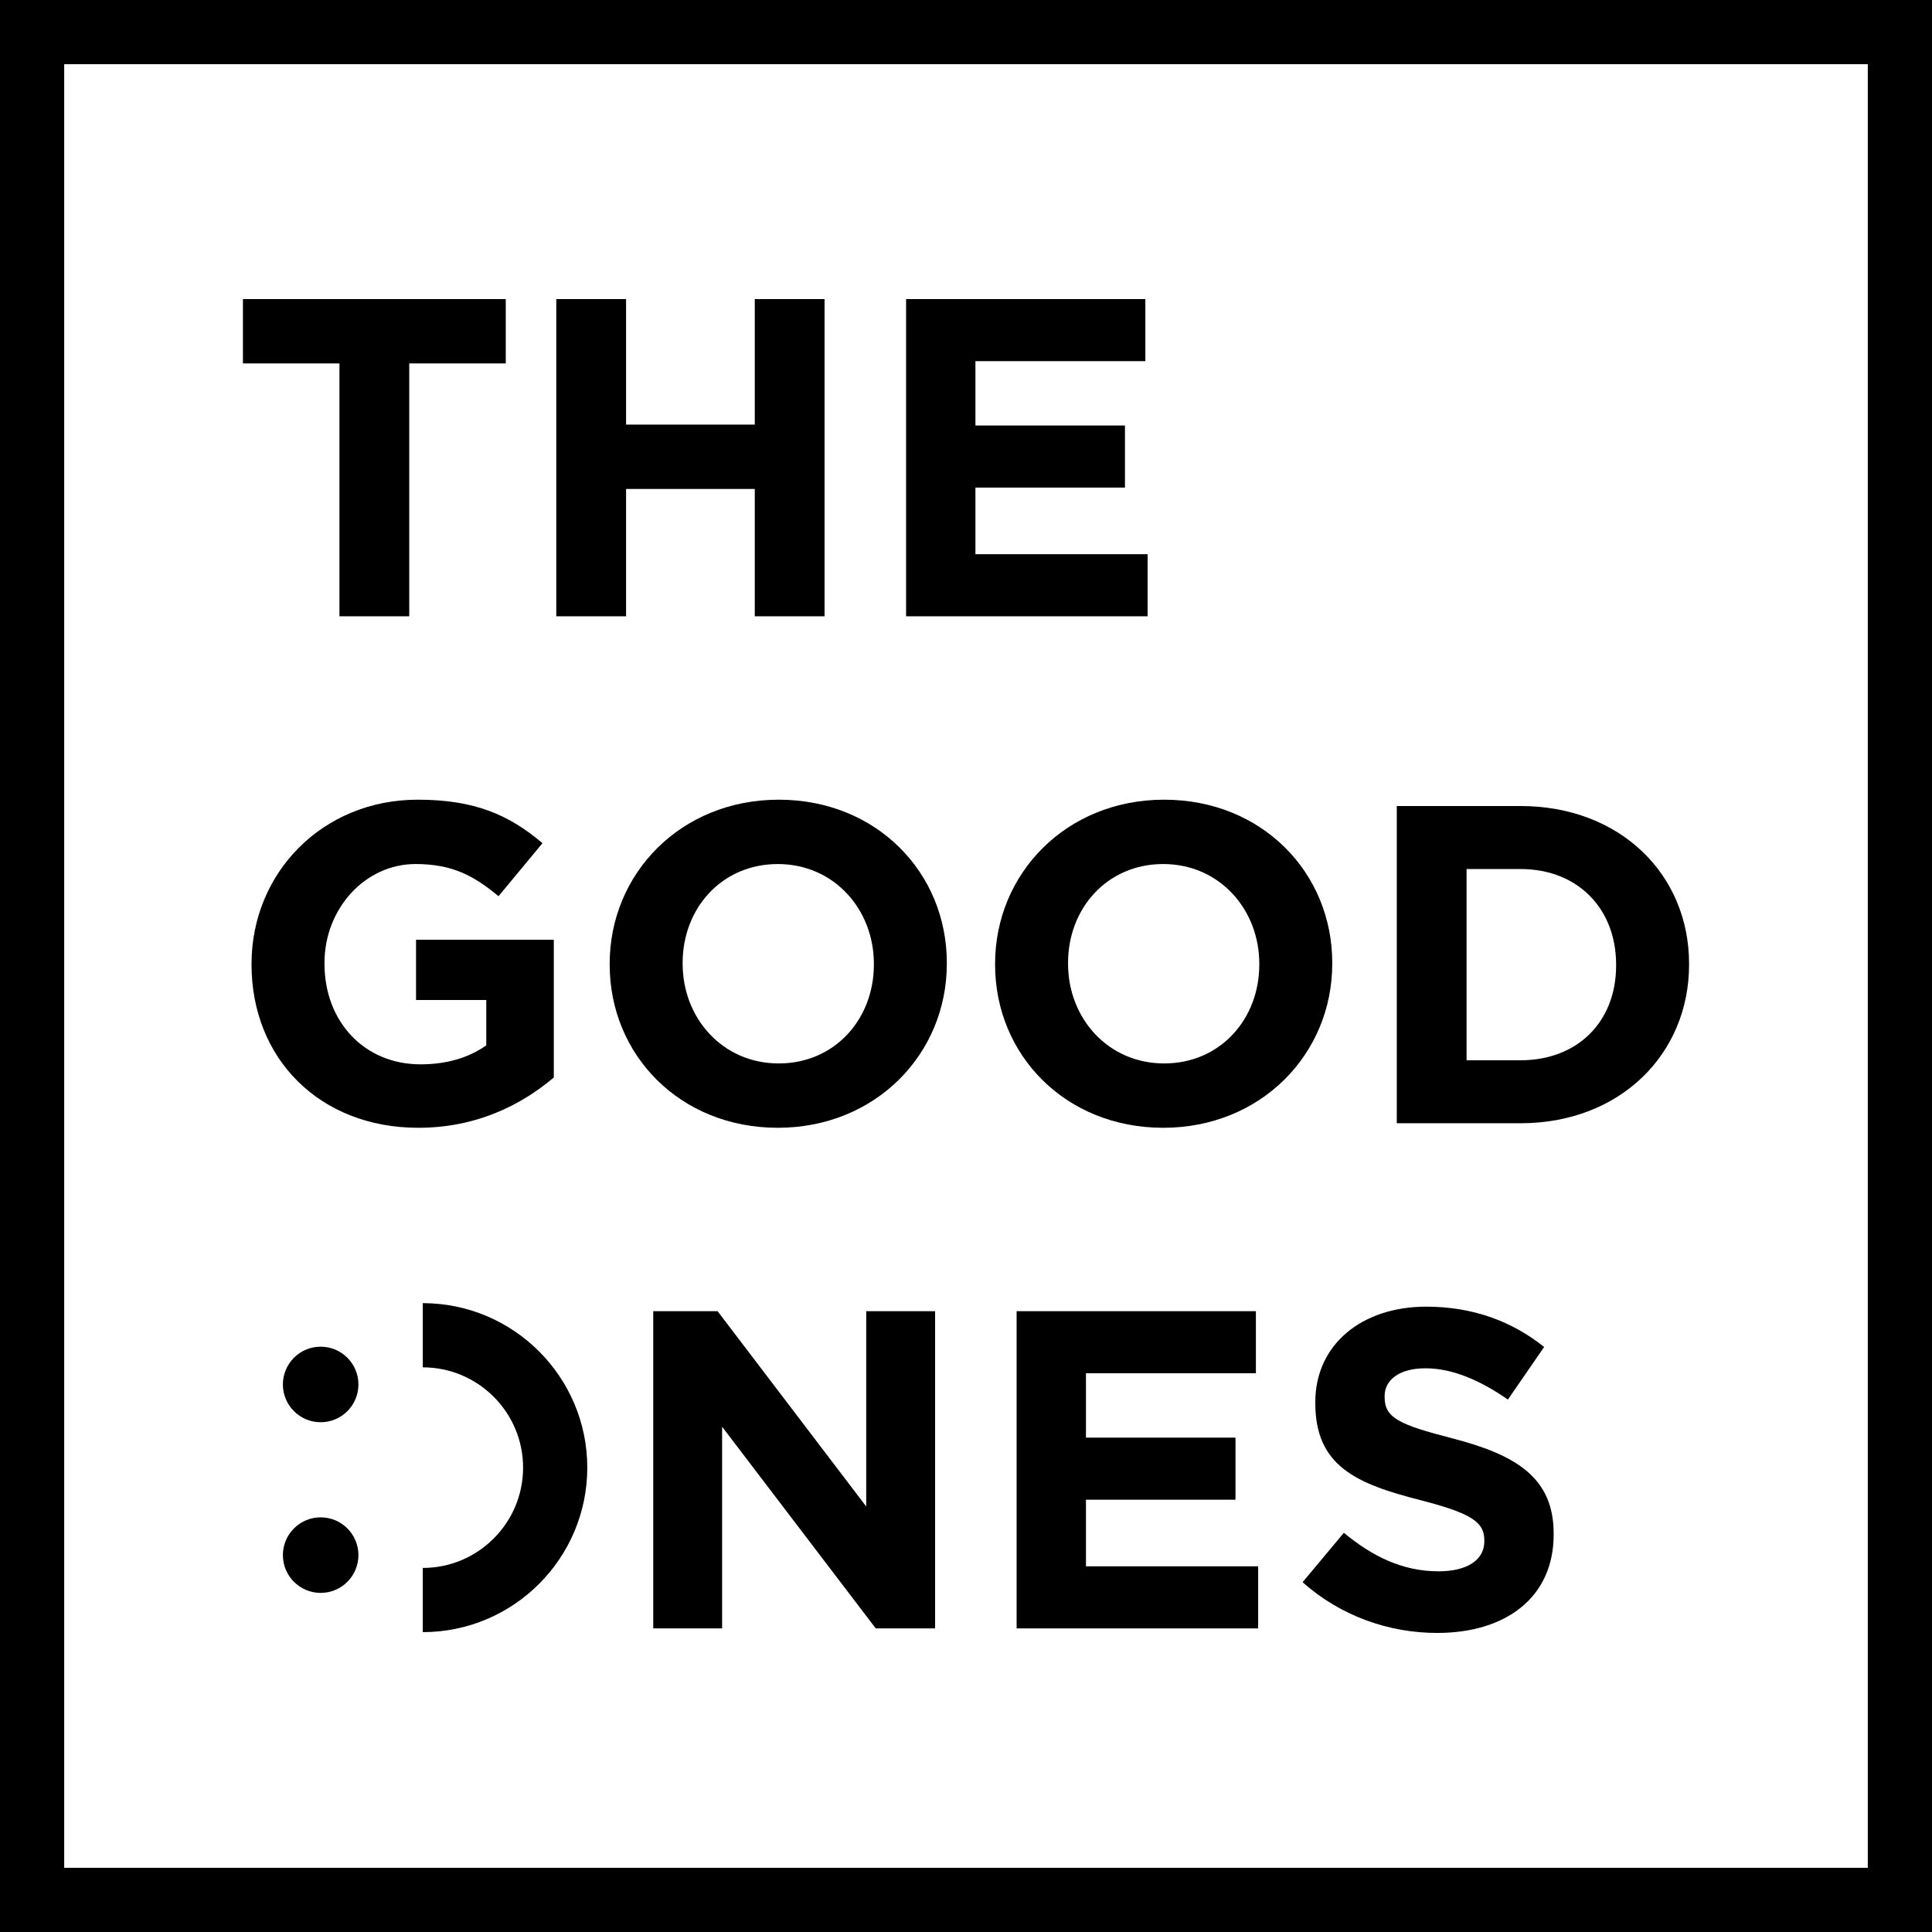
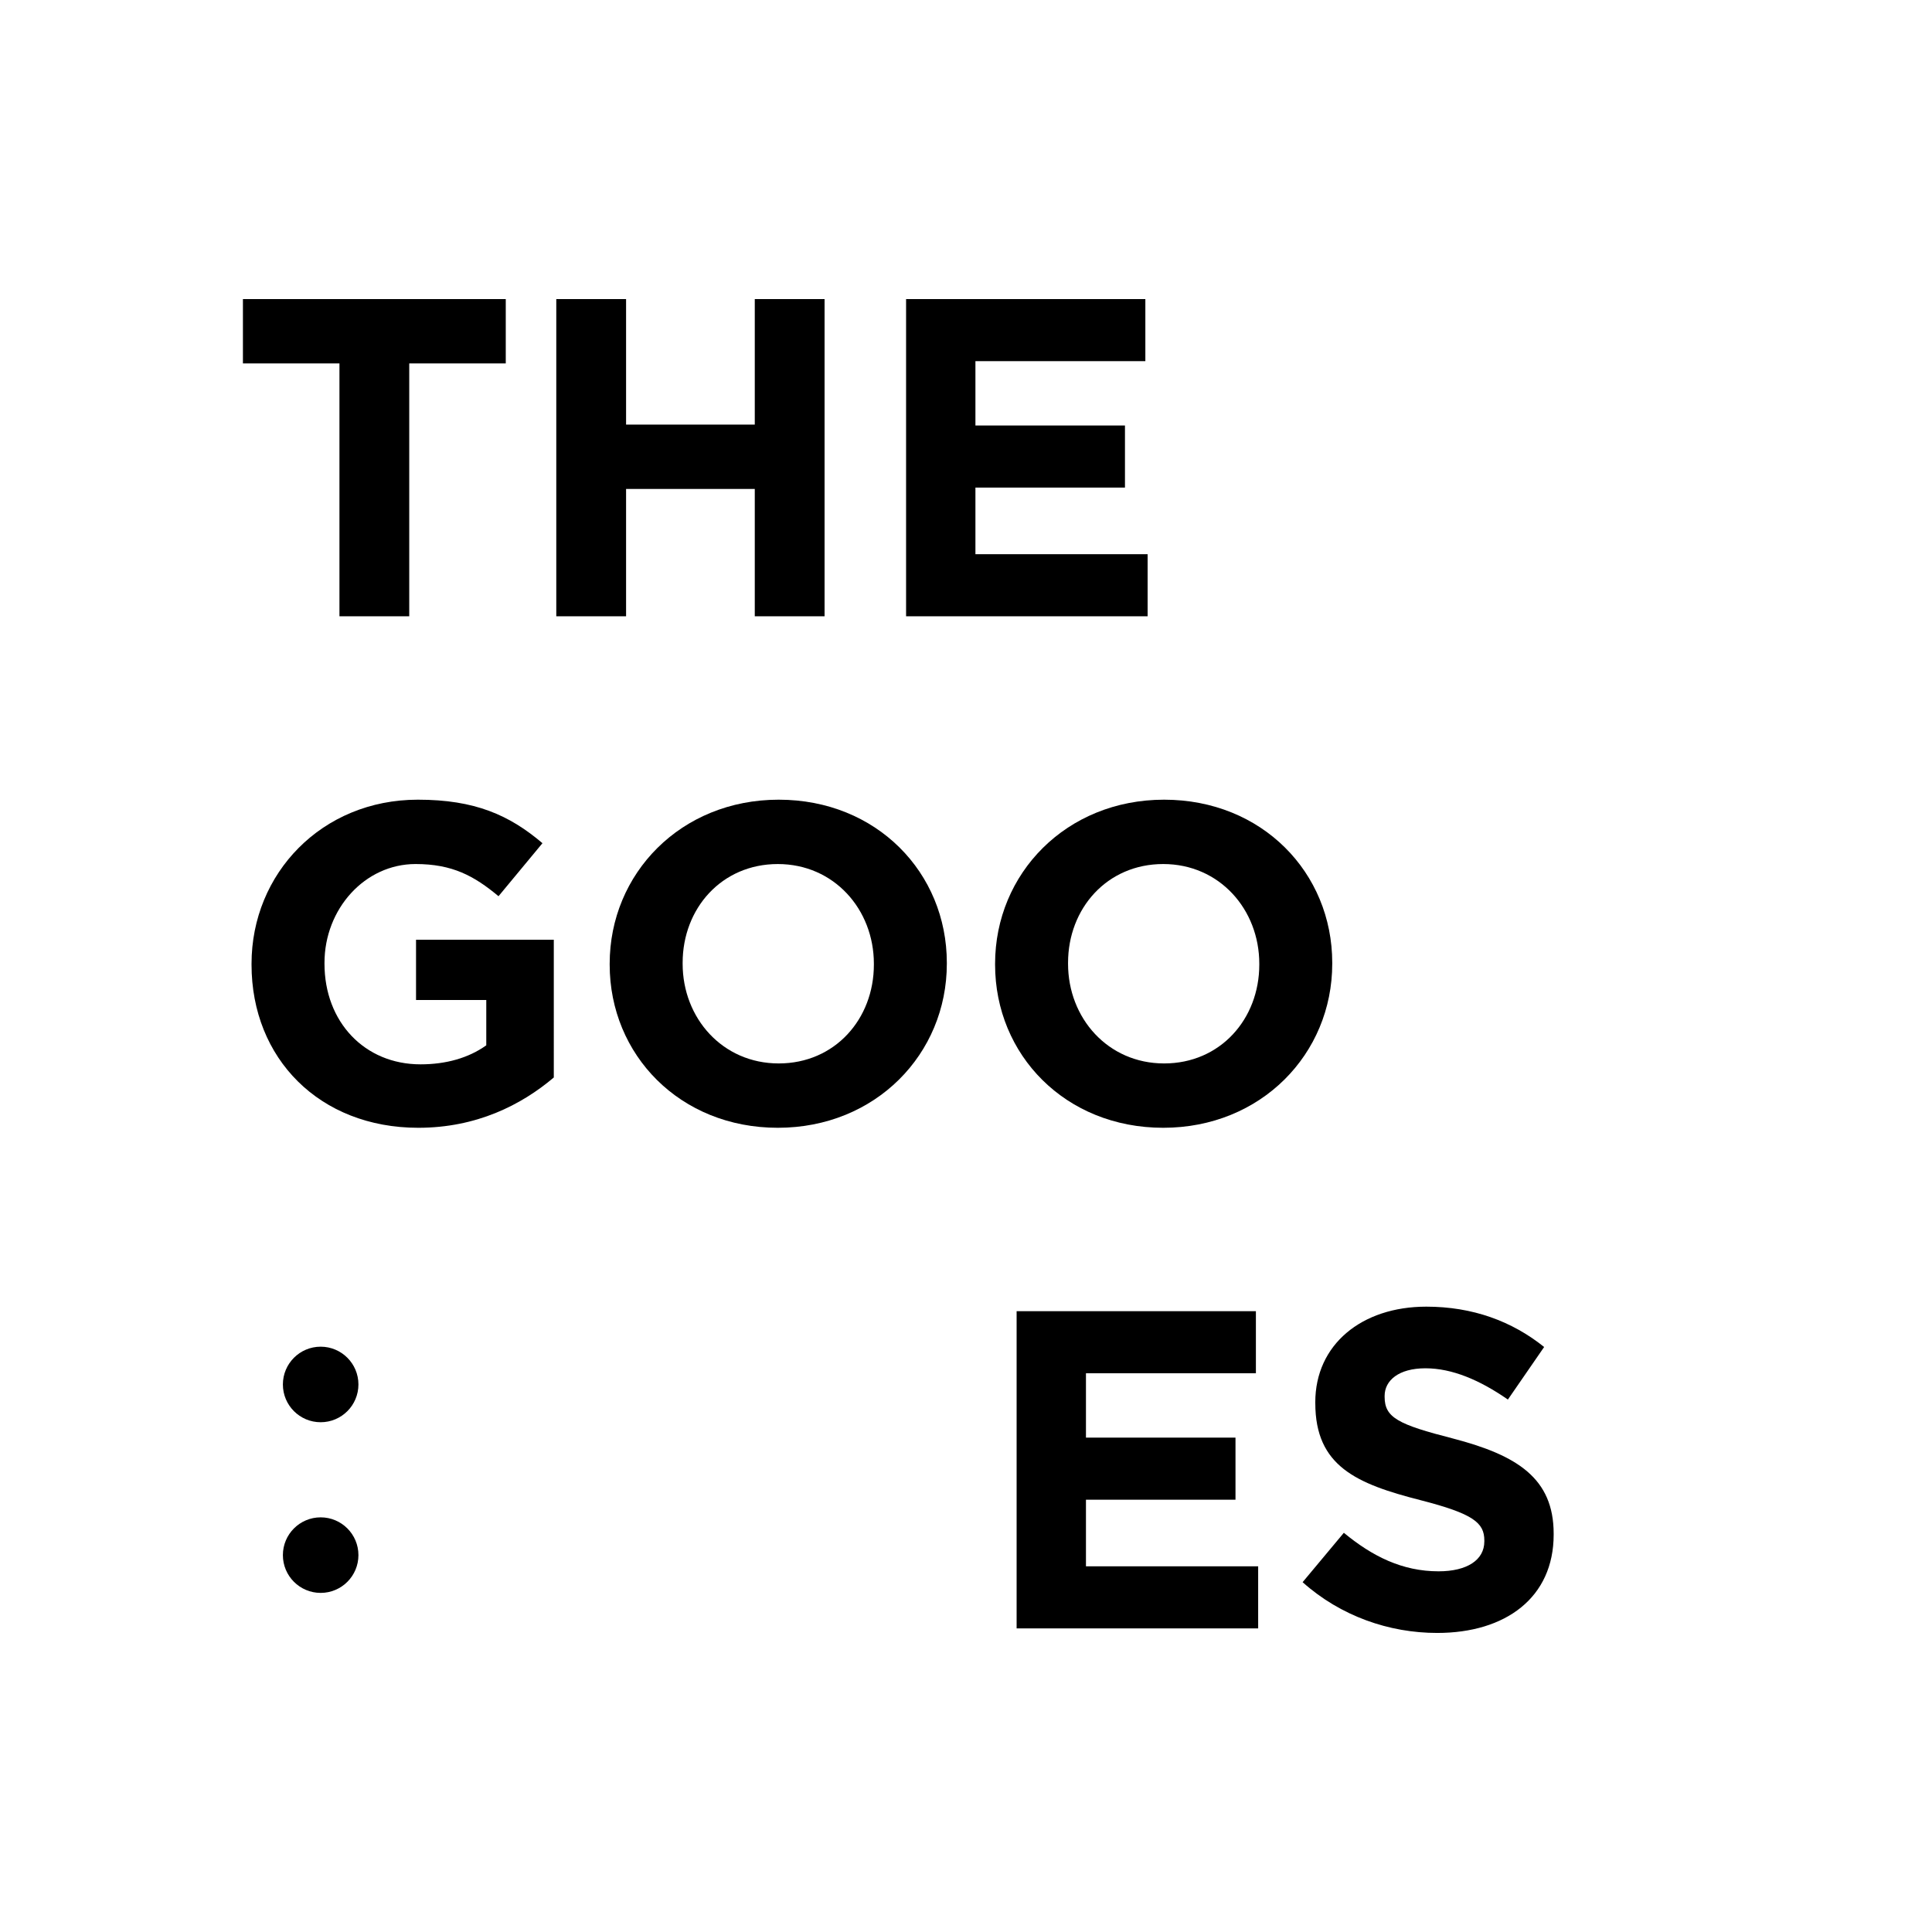
<svg xmlns="http://www.w3.org/2000/svg" version="1.1" id="Layer_1" x="0px" y="0px" width="180px" height="180px" viewBox="0 0 180 180" enable-background="new 0 0 180 180" xml:space="preserve">
  <g>
    <polygon points="31.626,57.418 38.128,57.418 38.128,33.859 47.121,33.859 47.121,27.864 22.633,27.864 22.633,33.859    31.626,33.859  " />
    <polygon points="58.33,45.554 70.321,45.554 70.321,57.418 76.823,57.418 76.823,27.864 70.321,27.864 70.321,39.559 58.33,39.559    58.33,27.864 51.828,27.864 51.828,57.418 58.33,57.418  " />
    <polygon points="106.921,51.634 90.878,51.634 90.878,45.427 104.81,45.427 104.81,39.643 90.878,39.643 90.878,33.648    106.71,33.648 106.71,27.864 84.418,27.864 84.418,57.418 106.921,57.418  " />
    <path d="M38.719,80.5c3.42,0,5.446,1.098,7.726,2.998l4.095-4.94c-3.082-2.618-6.291-4.053-11.61-4.053   c-8.951,0-15.495,6.882-15.495,15.284v0.085c0,8.74,6.333,15.199,15.537,15.199c5.404,0,9.584-2.111,12.624-4.686V87.551H38.761   v5.616h6.544v4.222c-1.647,1.182-3.758,1.773-6.122,1.773c-5.235,0-8.951-3.969-8.951-9.373v-0.085   C30.233,84.68,33.991,80.5,38.719,80.5z" />
    <path d="M56.802,89.789v0.085c0,8.402,6.544,15.199,15.664,15.199s15.748-6.882,15.748-15.284v-0.085   c0-8.402-6.544-15.199-15.664-15.199S56.802,81.387,56.802,89.789z M81.417,89.789v0.085c0,5.066-3.631,9.204-8.866,9.204   c-5.236,0-8.951-4.222-8.951-9.288v-0.085c0-5.066,3.631-9.204,8.866-9.204C77.701,80.5,81.417,84.723,81.417,89.789z" />
    <path d="M92.71,89.789v0.085c0,8.402,6.544,15.199,15.664,15.199s15.748-6.882,15.748-15.284v-0.085   c0-8.402-6.544-15.199-15.664-15.199S92.71,81.387,92.71,89.789z M99.508,89.704c0-5.066,3.631-9.204,8.866-9.204   c5.236,0,8.951,4.222,8.951,9.289v0.085c0,5.066-3.631,9.204-8.866,9.204c-5.236,0-8.951-4.222-8.951-9.288V89.704z" />
-     <path d="M157.367,89.874v-0.085c0-8.317-6.418-14.693-15.706-14.693h-11.526v29.554h11.526   C150.949,104.651,157.367,98.191,157.367,89.874z M136.637,80.965h5.024c5.32,0,8.909,3.673,8.909,8.909v0.085   c0,5.235-3.589,8.824-8.909,8.824h-5.024V80.965z" />
    <polygon points="101.176,139.724 115.108,139.724 115.108,133.94 101.176,133.94 101.176,127.944 117.009,127.944 117.009,122.16    94.716,122.16 94.716,151.714 117.22,151.714 117.22,145.93 101.176,145.93  " />
-     <polygon points="80.704,140.357 66.855,122.16 60.86,122.16 60.86,151.714 67.277,151.714 67.277,132.926 81.59,151.714    87.121,151.714 87.121,122.16 80.704,122.16  " />
    <circle cx="29.875" cy="144.887" r="3.519" />
    <circle cx="29.875" cy="128.987" r="3.519" />
    <path d="M122.544,130.731c0,5.869,3.842,7.515,9.795,9.035c4.94,1.267,5.953,2.111,5.953,3.758v0.085   c0,1.731-1.605,2.787-4.265,2.787c-3.377,0-6.164-1.393-8.824-3.589l-3.842,4.602c3.546,3.166,8.064,4.729,12.539,4.729   c6.376,0,10.851-3.293,10.851-9.162v-0.085c0-5.151-3.378-7.304-9.374-8.866c-5.109-1.309-6.375-1.942-6.375-3.884v-0.085   c0-1.436,1.308-2.575,3.8-2.575c2.491,0,5.067,1.097,7.684,2.913l3.378-4.897c-2.998-2.407-6.671-3.758-10.978-3.758   c-6.038,0-10.344,3.546-10.344,8.908V130.731z" />
-     <path d="M0,0v180h180V0H0z M174.019,174.019H5.981V5.981h168.037V174.019z" />
-     <path d="M39.39,121.411v5.981c5.153,0,9.345,4.192,9.345,9.344c0,5.153-4.192,9.345-9.345,9.345v5.981   c8.451,0,15.326-6.876,15.326-15.326C54.716,128.286,47.84,121.411,39.39,121.411z" />
  </g>
  <g>
</g>
  <g>
</g>
  <g>
</g>
  <g>
</g>
  <g>
</g>
  <g>
</g>
</svg>